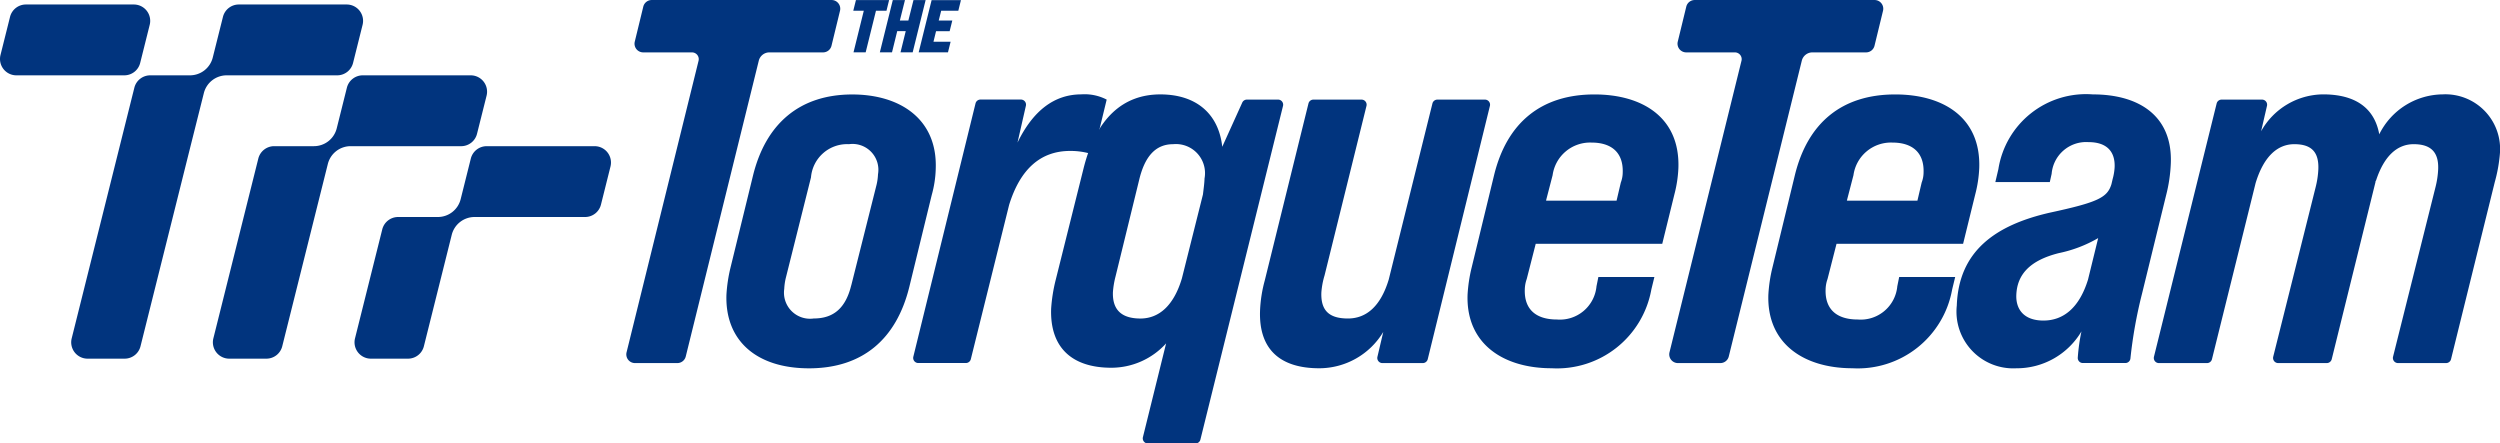
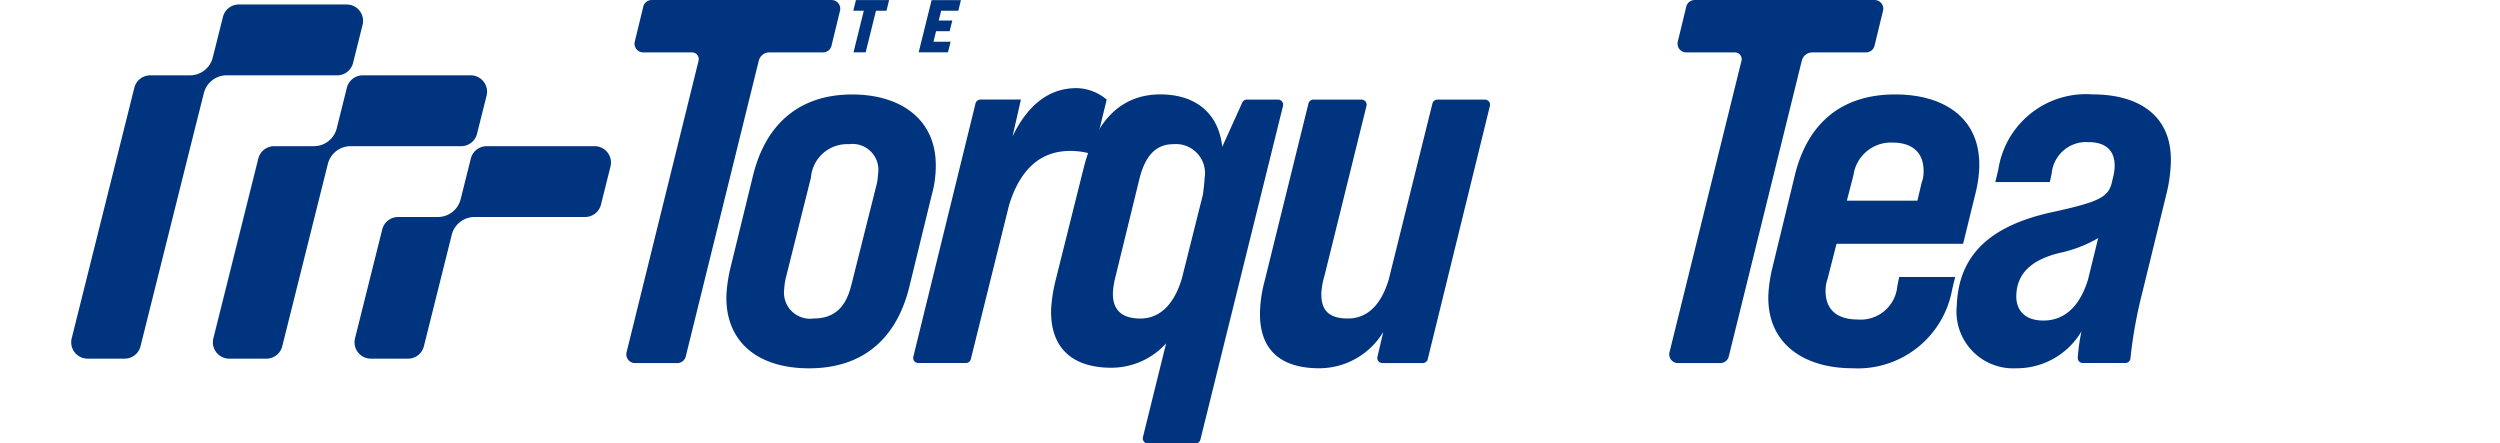
<svg xmlns="http://www.w3.org/2000/svg" id="Group_1372" data-name="Group 1372" width="176.218" height="31.259" viewBox="0 0 176.218 31.259">
  <g id="type" transform="translate(44.151)">
    <path id="type_CompoundPathItem_" data-name="type &lt;CompoundPathItem&gt;" d="M154.955,3.693h-3.437a.613.613,0,0,1-.6-.758l.6-2.466a.614.614,0,0,1,.6-.468h12.667a.613.613,0,0,1,.6.758l-.6,2.466a.613.613,0,0,1-.6.468h-3.778a.77.77,0,0,0-.747.585l-5.148,20.849a.613.613,0,0,1-.6.466H150.94a.613.613,0,0,1-.6-.76l5.074-20.547A.477.477,0,0,0,154.955,3.693Z" transform="translate(-150.326)" fill="#01347e" />
    <path id="type_CompoundPathItem_2" data-name="type &lt;CompoundPathItem&gt;" d="M174.333,36.767a10.6,10.6,0,0,1,.286-1.9L176.2,28.4c.9-3.693,3.308-5.74,7-5.74,3.4,0,6.008,1.755,5.886,5.228a7.556,7.556,0,0,1-.284,1.864l-1.579,6.471c-.9,3.656-3.272,5.74-7.074,5.74C176.419,41.959,174.221,39.985,174.333,36.767Zm8.8-.658,1.783-7.093a3.808,3.808,0,0,0,.1-.732,1.823,1.823,0,0,0-2.046-2.12,2.555,2.555,0,0,0-2.678,2.34l-1.785,7.13a4.157,4.157,0,0,0-.1.731,1.838,1.838,0,0,0,2.084,2.084C181.915,38.449,182.747,37.681,183.13,36.109Z" transform="translate(-167.279 -16.001)" fill="#01347e" />
-     <path id="type_CompoundPathItem_3" data-name="type &lt;CompoundPathItem&gt;" d="M232.8,23.021l-.94,3.875a5.1,5.1,0,0,0-1.636-.256c-2.084,0-3.518,1.28-4.3,3.8l-2.7,10.877a.36.36,0,0,1-.349.273h-3.355a.36.36,0,0,1-.349-.445l4.384-17.853a.359.359,0,0,1,.349-.274h2.85a.359.359,0,0,1,.351.439l-.591,2.595q1.654-3.4,4.506-3.4A3.372,3.372,0,0,1,232.8,23.021Z" transform="translate(-198.944 -16.001)" fill="#01347e" />
+     <path id="type_CompoundPathItem_3" data-name="type &lt;CompoundPathItem&gt;" d="M232.8,23.021l-.94,3.875a5.1,5.1,0,0,0-1.636-.256c-2.084,0-3.518,1.28-4.3,3.8l-2.7,10.877a.36.36,0,0,1-.349.273h-3.355a.36.36,0,0,1-.349-.445l4.384-17.853a.359.359,0,0,1,.349-.274h2.85l-.591,2.595q1.654-3.4,4.506-3.4A3.372,3.372,0,0,1,232.8,23.021Z" transform="translate(-198.944 -16.001)" fill="#01347e" />
    <path id="type_CompoundPathItem_4" data-name="type &lt;CompoundPathItem&gt;" d="M268.6,23.467l-5.823,23.52a.36.36,0,0,1-.349.273h-3.354a.36.36,0,0,1-.349-.446l1.635-6.61a5.211,5.211,0,0,1-3.862,1.718c-2.778,0-4.337-1.426-4.242-4.168a11.33,11.33,0,0,1,.327-2.047l1.955-7.824c.893-3.583,2.815-5.228,5.411-5.228,2.559,0,4.119,1.389,4.368,3.693l1.41-3.116a.359.359,0,0,1,.327-.211h2.2A.36.36,0,0,1,268.6,23.467Zm-7.13,12.167,1.486-5.923c.052-.438.1-.767.113-1.133a2.051,2.051,0,0,0-2.219-2.413c-1.243,0-2,.877-2.391,2.523l-1.664,6.8a6.151,6.151,0,0,0-.184,1.1c-.042,1.207.557,1.865,1.946,1.865C259.835,38.449,260.89,37.572,261.469,35.634Z" transform="translate(-222.315 -16.001)" fill="#01347e" />
    <path id="type_CompoundPathItem_5" data-name="type &lt;CompoundPathItem&gt;" d="M318.6,24.346,314.217,42.2a.36.36,0,0,1-.349.274h-2.847a.36.36,0,0,1-.35-.442l.411-1.752a5.276,5.276,0,0,1-4.513,2.559c-2.779,0-4.267-1.353-4.172-4.058a9.4,9.4,0,0,1,.33-2.12l3.083-12.486a.36.36,0,0,1,.349-.273h3.391a.359.359,0,0,1,.349.446l-2.955,11.948a5.49,5.49,0,0,0-.225,1.207c-.043,1.243.521,1.828,1.874,1.828,1.28,0,2.3-.841,2.874-2.742l3.081-12.414a.359.359,0,0,1,.349-.273h3.355A.36.36,0,0,1,318.6,24.346Z" transform="translate(-257.731 -16.881)" fill="#01347e" />
-     <path id="type_CompoundPathItem_6" data-name="type &lt;CompoundPathItem&gt;" d="M367.056,27.847a8.718,8.718,0,0,1-.284,1.864l-.853,3.473H357l-.635,2.486a2.318,2.318,0,0,0-.135.731c-.048,1.389.767,2.121,2.266,2.121a2.59,2.59,0,0,0,2.787-2.34l.133-.658h3.949l-.214.877a6.757,6.757,0,0,1-7.031,5.557c-3.4,0-6.046-1.718-5.924-5.192a10.419,10.419,0,0,1,.286-1.9l1.58-6.508c.9-3.692,3.307-5.7,7.073-5.7C364.5,22.655,367.181,24.264,367.056,27.847Zm-4.358,2.3.3-1.28a2.019,2.019,0,0,0,.134-.695c.051-1.462-.84-2.121-2.193-2.121a2.666,2.666,0,0,0-2.749,2.3l-.465,1.792Z" transform="translate(-292.902 -16.001)" fill="#01347e" />
    <path id="type_CompoundPathItem_7" data-name="type &lt;CompoundPathItem&gt;" d="M405.268,3.693h-3.436a.614.614,0,0,1-.6-.758l.6-2.466a.613.613,0,0,1,.6-.468H415.1a.613.613,0,0,1,.6.758l-.6,2.466a.613.613,0,0,1-.6.468h-3.778a.769.769,0,0,0-.747.585l-5.148,20.849a.613.613,0,0,1-.6.466h-2.978a.613.613,0,0,1-.6-.76l5.074-20.547A.477.477,0,0,0,405.268,3.693Z" transform="translate(-327.122)" fill="#01347e" />
    <path id="type_CompoundPathItem_8" data-name="type &lt;CompoundPathItem&gt;" d="M439.259,27.847a8.74,8.74,0,0,1-.284,1.864l-.853,3.473H429.2l-.635,2.486a2.316,2.316,0,0,0-.135.731c-.048,1.389.767,2.121,2.266,2.121a2.59,2.59,0,0,0,2.787-2.34l.133-.658h3.948l-.213.877a6.758,6.758,0,0,1-7.031,5.557c-3.4,0-6.046-1.718-5.925-5.192a10.39,10.39,0,0,1,.286-1.9l1.58-6.508c.9-3.692,3.307-5.7,7.073-5.7C436.7,22.655,439.384,24.264,439.259,27.847Zm-4.358,2.3.3-1.28a2.01,2.01,0,0,0,.134-.695c.051-1.462-.84-2.121-2.192-2.121a2.666,2.666,0,0,0-2.75,2.3l-.465,1.792Z" transform="translate(-343.899 -16.001)" fill="#01347e" />
    <path id="type_CompoundPathItem_9" data-name="type &lt;CompoundPathItem&gt;" d="M484.7,27.481a10.715,10.715,0,0,1-.337,2.3l-1.7,6.947a32.166,32.166,0,0,0-.81,4.526.358.358,0,0,1-.357.336H478.5a.357.357,0,0,1-.36-.374,13.356,13.356,0,0,1,.26-1.856,5.3,5.3,0,0,1-4.587,2.6,4,4,0,0,1-4.2-4.424c.134-3.839,2.721-5.667,6.553-6.544,3.389-.731,4.059-1.06,4.348-2.011l.086-.366a3.862,3.862,0,0,0,.139-.841c.039-1.133-.6-1.755-1.84-1.755a2.442,2.442,0,0,0-2.6,2.23l-.13.585h-3.839l.215-.914a6.253,6.253,0,0,1,6.655-5.265C482.489,22.655,484.812,24.191,484.7,27.481Zm-5.846,8.263.725-2.961a9.227,9.227,0,0,1-2.779,1.06c-2.029.512-2.941,1.5-2.992,2.961-.034.987.522,1.792,1.912,1.792S478.234,37.718,478.851,35.744Z" transform="translate(-375.835 -16.001)" fill="#01347e" />
-     <path id="type_CompoundPathItem_10" data-name="type &lt;CompoundPathItem&gt;" d="M541.293,26.867a10.557,10.557,0,0,1-.358,1.967L537.851,41.32a.359.359,0,0,1-.349.273h-3.389a.36.36,0,0,1-.349-.447l2.99-11.947a6.3,6.3,0,0,0,.191-1.28c.041-1.17-.487-1.755-1.73-1.755-1.133,0-2.075.8-2.649,2.559a.138.138,0,0,0-.04.11L529.442,41.32a.359.359,0,0,1-.349.273h-3.426a.36.36,0,0,1-.349-.447l2.99-11.947a6.3,6.3,0,0,0,.191-1.28c.041-1.17-.451-1.755-1.694-1.755-1.17,0-2.15.841-2.728,2.742L521,41.321a.36.36,0,0,1-.349.273h-3.391a.36.36,0,0,1-.349-.446l4.419-17.853a.36.36,0,0,1,.349-.273h2.849a.359.359,0,0,1,.35.441l-.414,1.79a5.049,5.049,0,0,1,4.368-2.6c2.267,0,3.623.951,3.96,2.815a5.044,5.044,0,0,1,4.469-2.815A3.854,3.854,0,0,1,541.293,26.867Z" transform="translate(-409.236 -16.001)" fill="#01347e" />
    <path id="type_PathItem_" data-name="type &lt;PathItem&gt;" d="M207.308.026h-2.338l-.186.748h.741L204.8,3.706h.857l.726-2.931h.741Z" transform="translate(-188.789 -0.019)" fill="#01347e" />
-     <path id="type_PathItem_2" data-name="type &lt;PathItem&gt;" d="M213.536.026l-.36,1.44h-.6l.36-1.44h-.858l-.912,3.68h.857l.367-1.491h.6l-.367,1.491h.857l.912-3.68Z" transform="translate(-193.299 -0.019)" fill="#01347e" />
    <path id="type_PathItem_3" data-name="type &lt;PathItem&gt;" d="M223.282.775l.185-.748H221.4l-.912,3.68h2.065l.186-.748h-1.208l.182-.743h.958l.186-.748H221.9l.174-.692Z" transform="translate(-199.884 -0.019)" fill="#01347e" />
  </g>
  <g id="logoMark" transform="translate(0 0.317)">
-     <path id="logoMark_PathItem_" data-name="logoMark &lt;PathItem&gt;" d="M4.67,6.073H1.154A1.153,1.153,0,0,1,.035,4.64L.707,1.953A1.153,1.153,0,0,1,1.825,1.08H9.434a1.153,1.153,0,0,1,1.119,1.433L9.881,5.2a1.153,1.153,0,0,1-1.119.873Z" transform="translate(0 -1.08)" fill="#01347e" />
    <path id="logoMark_PathItem_2" data-name="logoMark &lt;PathItem&gt;" d="M93.285,35.952l-.716,2.864a1.658,1.658,0,0,1-1.608,1.256h-2.8a1.153,1.153,0,0,0-1.119.873l-1.03,4.119-.89,3.56a1.153,1.153,0,0,0,1.119,1.433h2.616a1.153,1.153,0,0,0,1.119-.873l1.03-4.119.934-3.737a1.658,1.658,0,0,1,1.608-1.256h7.791a1.153,1.153,0,0,0,1.119-.873l.672-2.686a1.153,1.153,0,0,0-1.119-1.433H94.4A1.153,1.153,0,0,0,93.285,35.952Z" transform="translate(-60.098 -25.093)" fill="#01347e" />
    <path id="logoMark_PathItem_3" data-name="logoMark &lt;PathItem&gt;" d="M60.8,23.072a1.658,1.658,0,0,0-1.608,1.256l-.935,3.737-1.248,4.993-1.03,4.119a1.153,1.153,0,0,1-1.119.873H52.243a1.153,1.153,0,0,1-1.119-1.433l.89-3.56,1.248-4.993,1.03-4.119a1.153,1.153,0,0,1,1.119-.873h2.8a1.657,1.657,0,0,0,1.608-1.256l.716-2.864a1.153,1.153,0,0,1,1.119-.873h7.609a1.153,1.153,0,0,1,1.119,1.433L69.708,22.2a1.153,1.153,0,0,1-1.119.873H60.8Z" transform="translate(-36.084 -13.086)" fill="#01347e" />
    <path id="logoMark_PathItem_4" data-name="logoMark &lt;PathItem&gt;" d="M35.838,6.073H28.046a1.658,1.658,0,0,0-1.608,1.256L25.5,11.066l-1.248,4.993-1.248,4.993-1.03,4.119a1.153,1.153,0,0,1-1.119.873H18.243a1.153,1.153,0,0,1-1.119-1.433l.89-3.56,1.248-4.993,1.248-4.993,1.03-4.119a1.154,1.154,0,0,1,1.119-.873h2.8a1.658,1.658,0,0,0,1.608-1.255l.718-2.865A1.153,1.153,0,0,1,28.9,1.08h7.609a1.153,1.153,0,0,1,1.119,1.433L36.956,5.2A1.153,1.153,0,0,1,35.838,6.073Z" transform="translate(-12.07 -1.08)" fill="#01347e" />
  </g>
</svg>